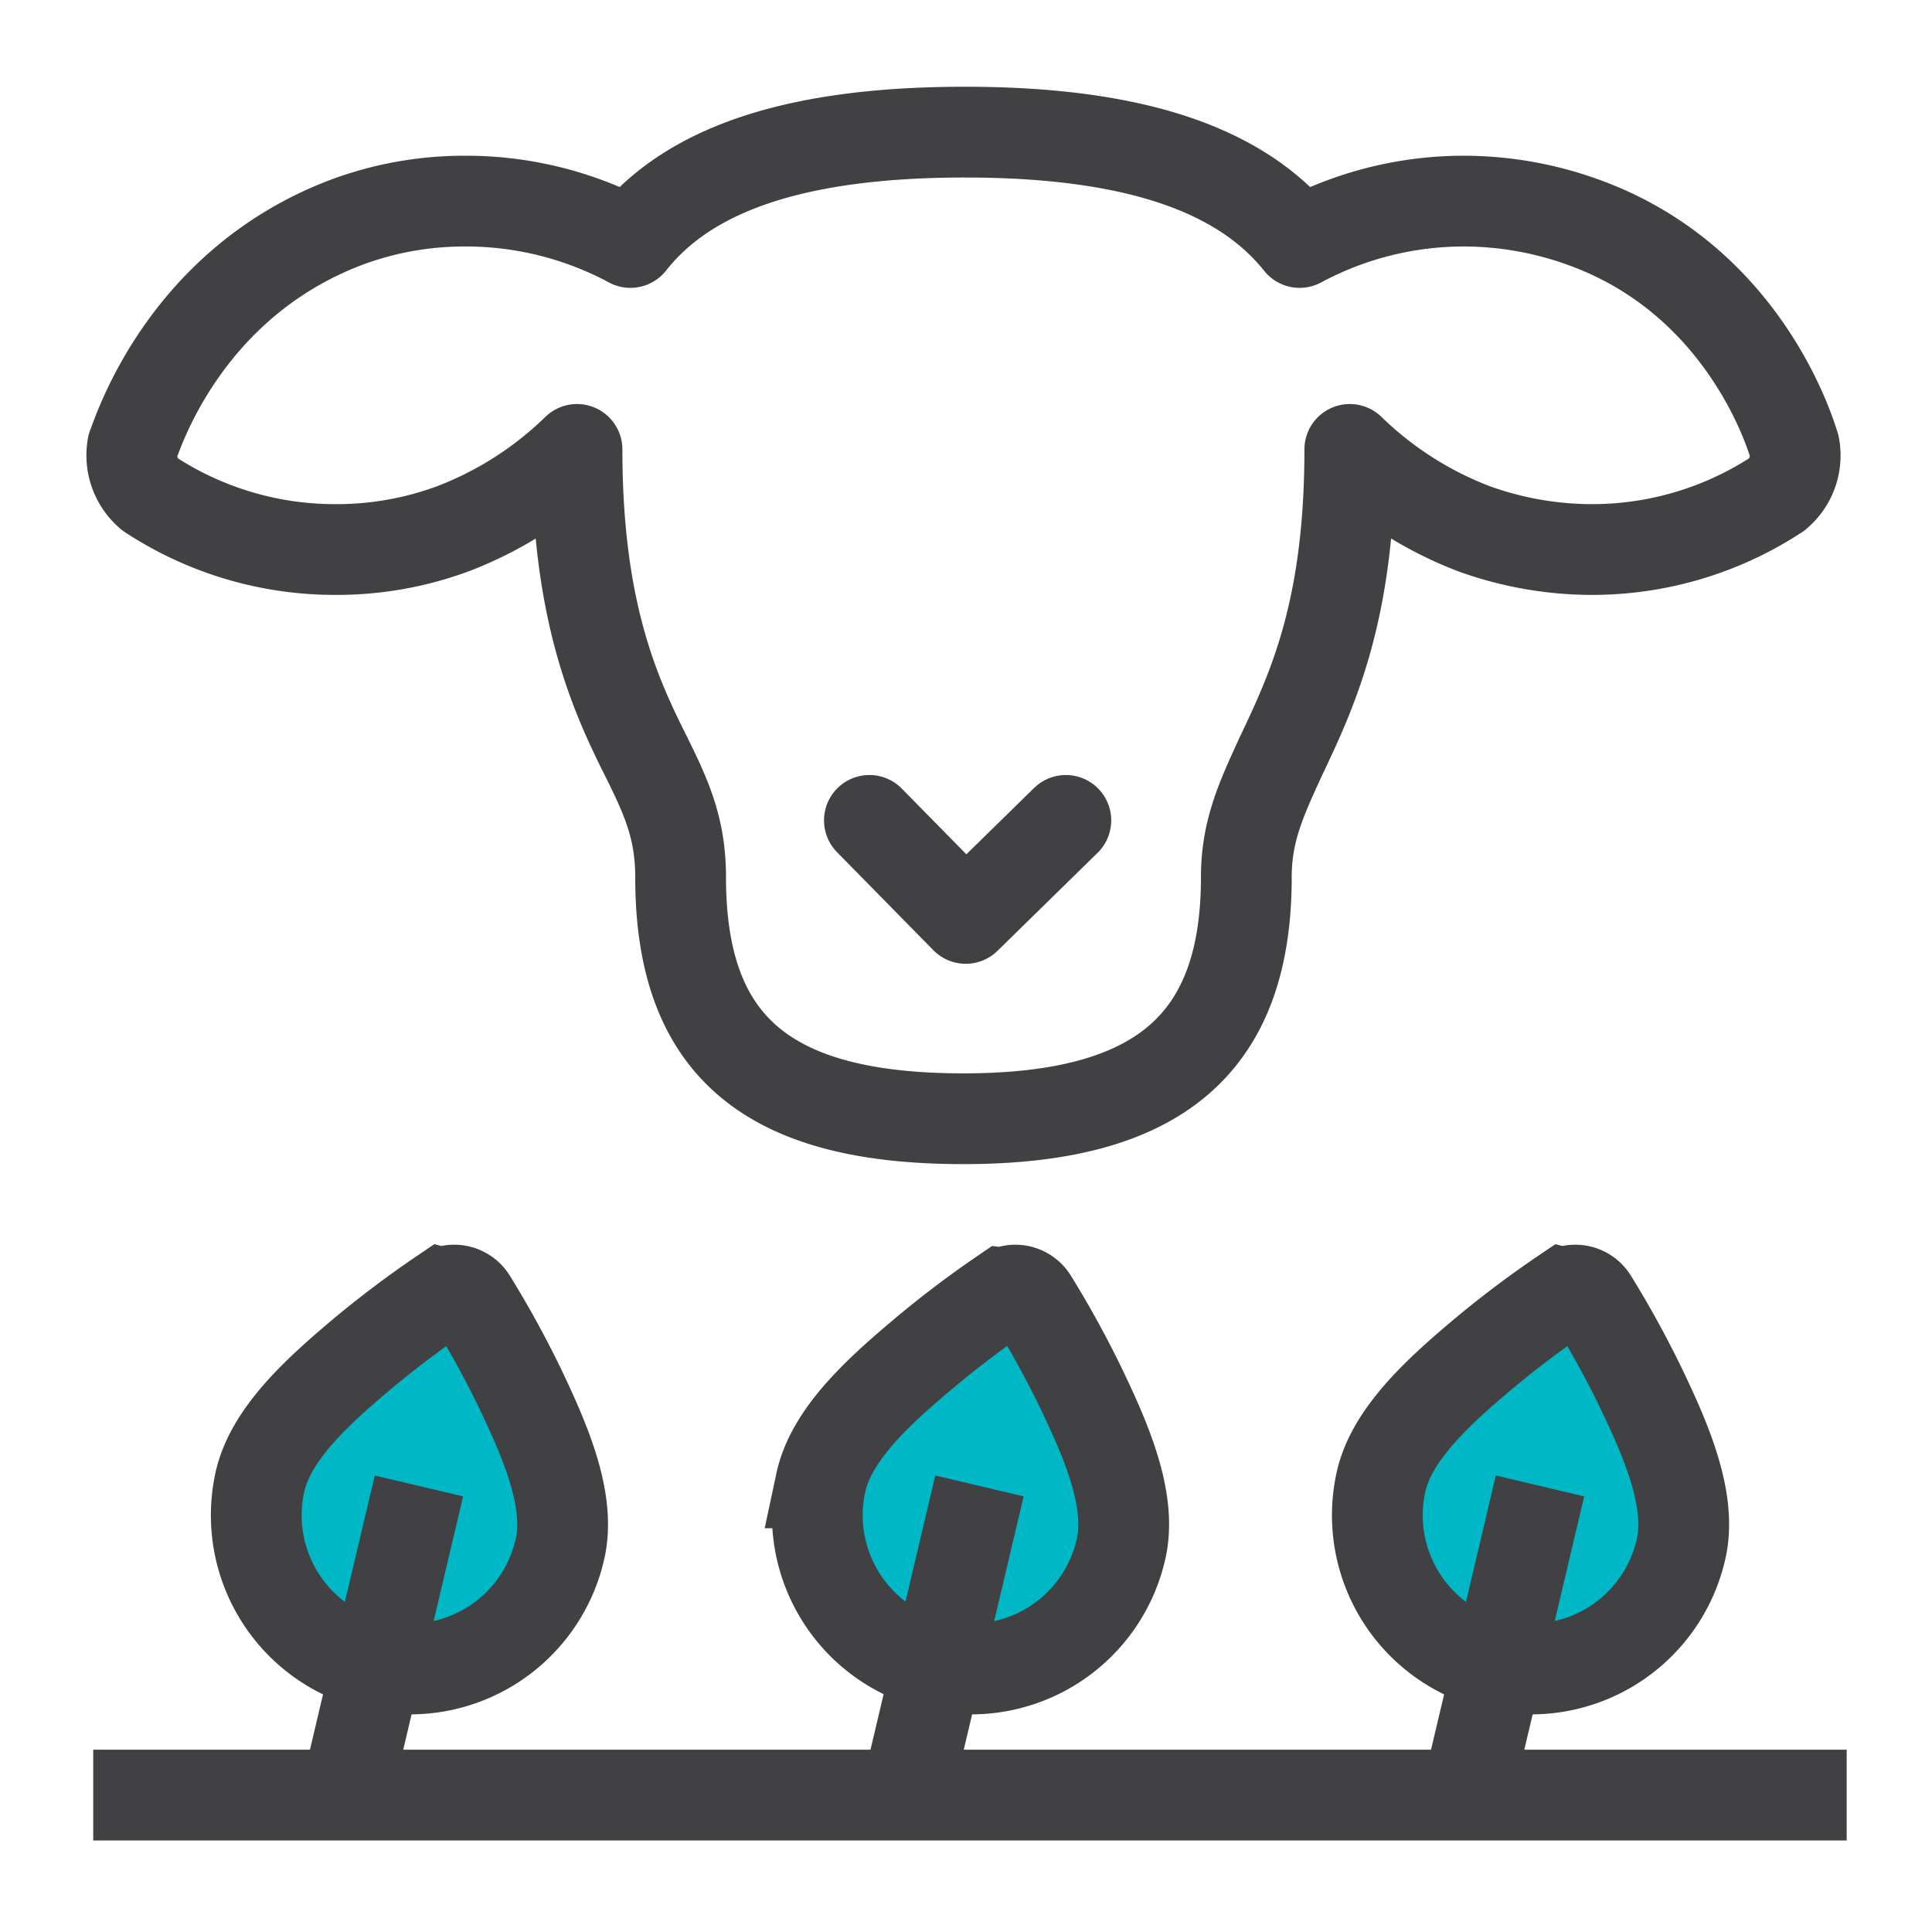
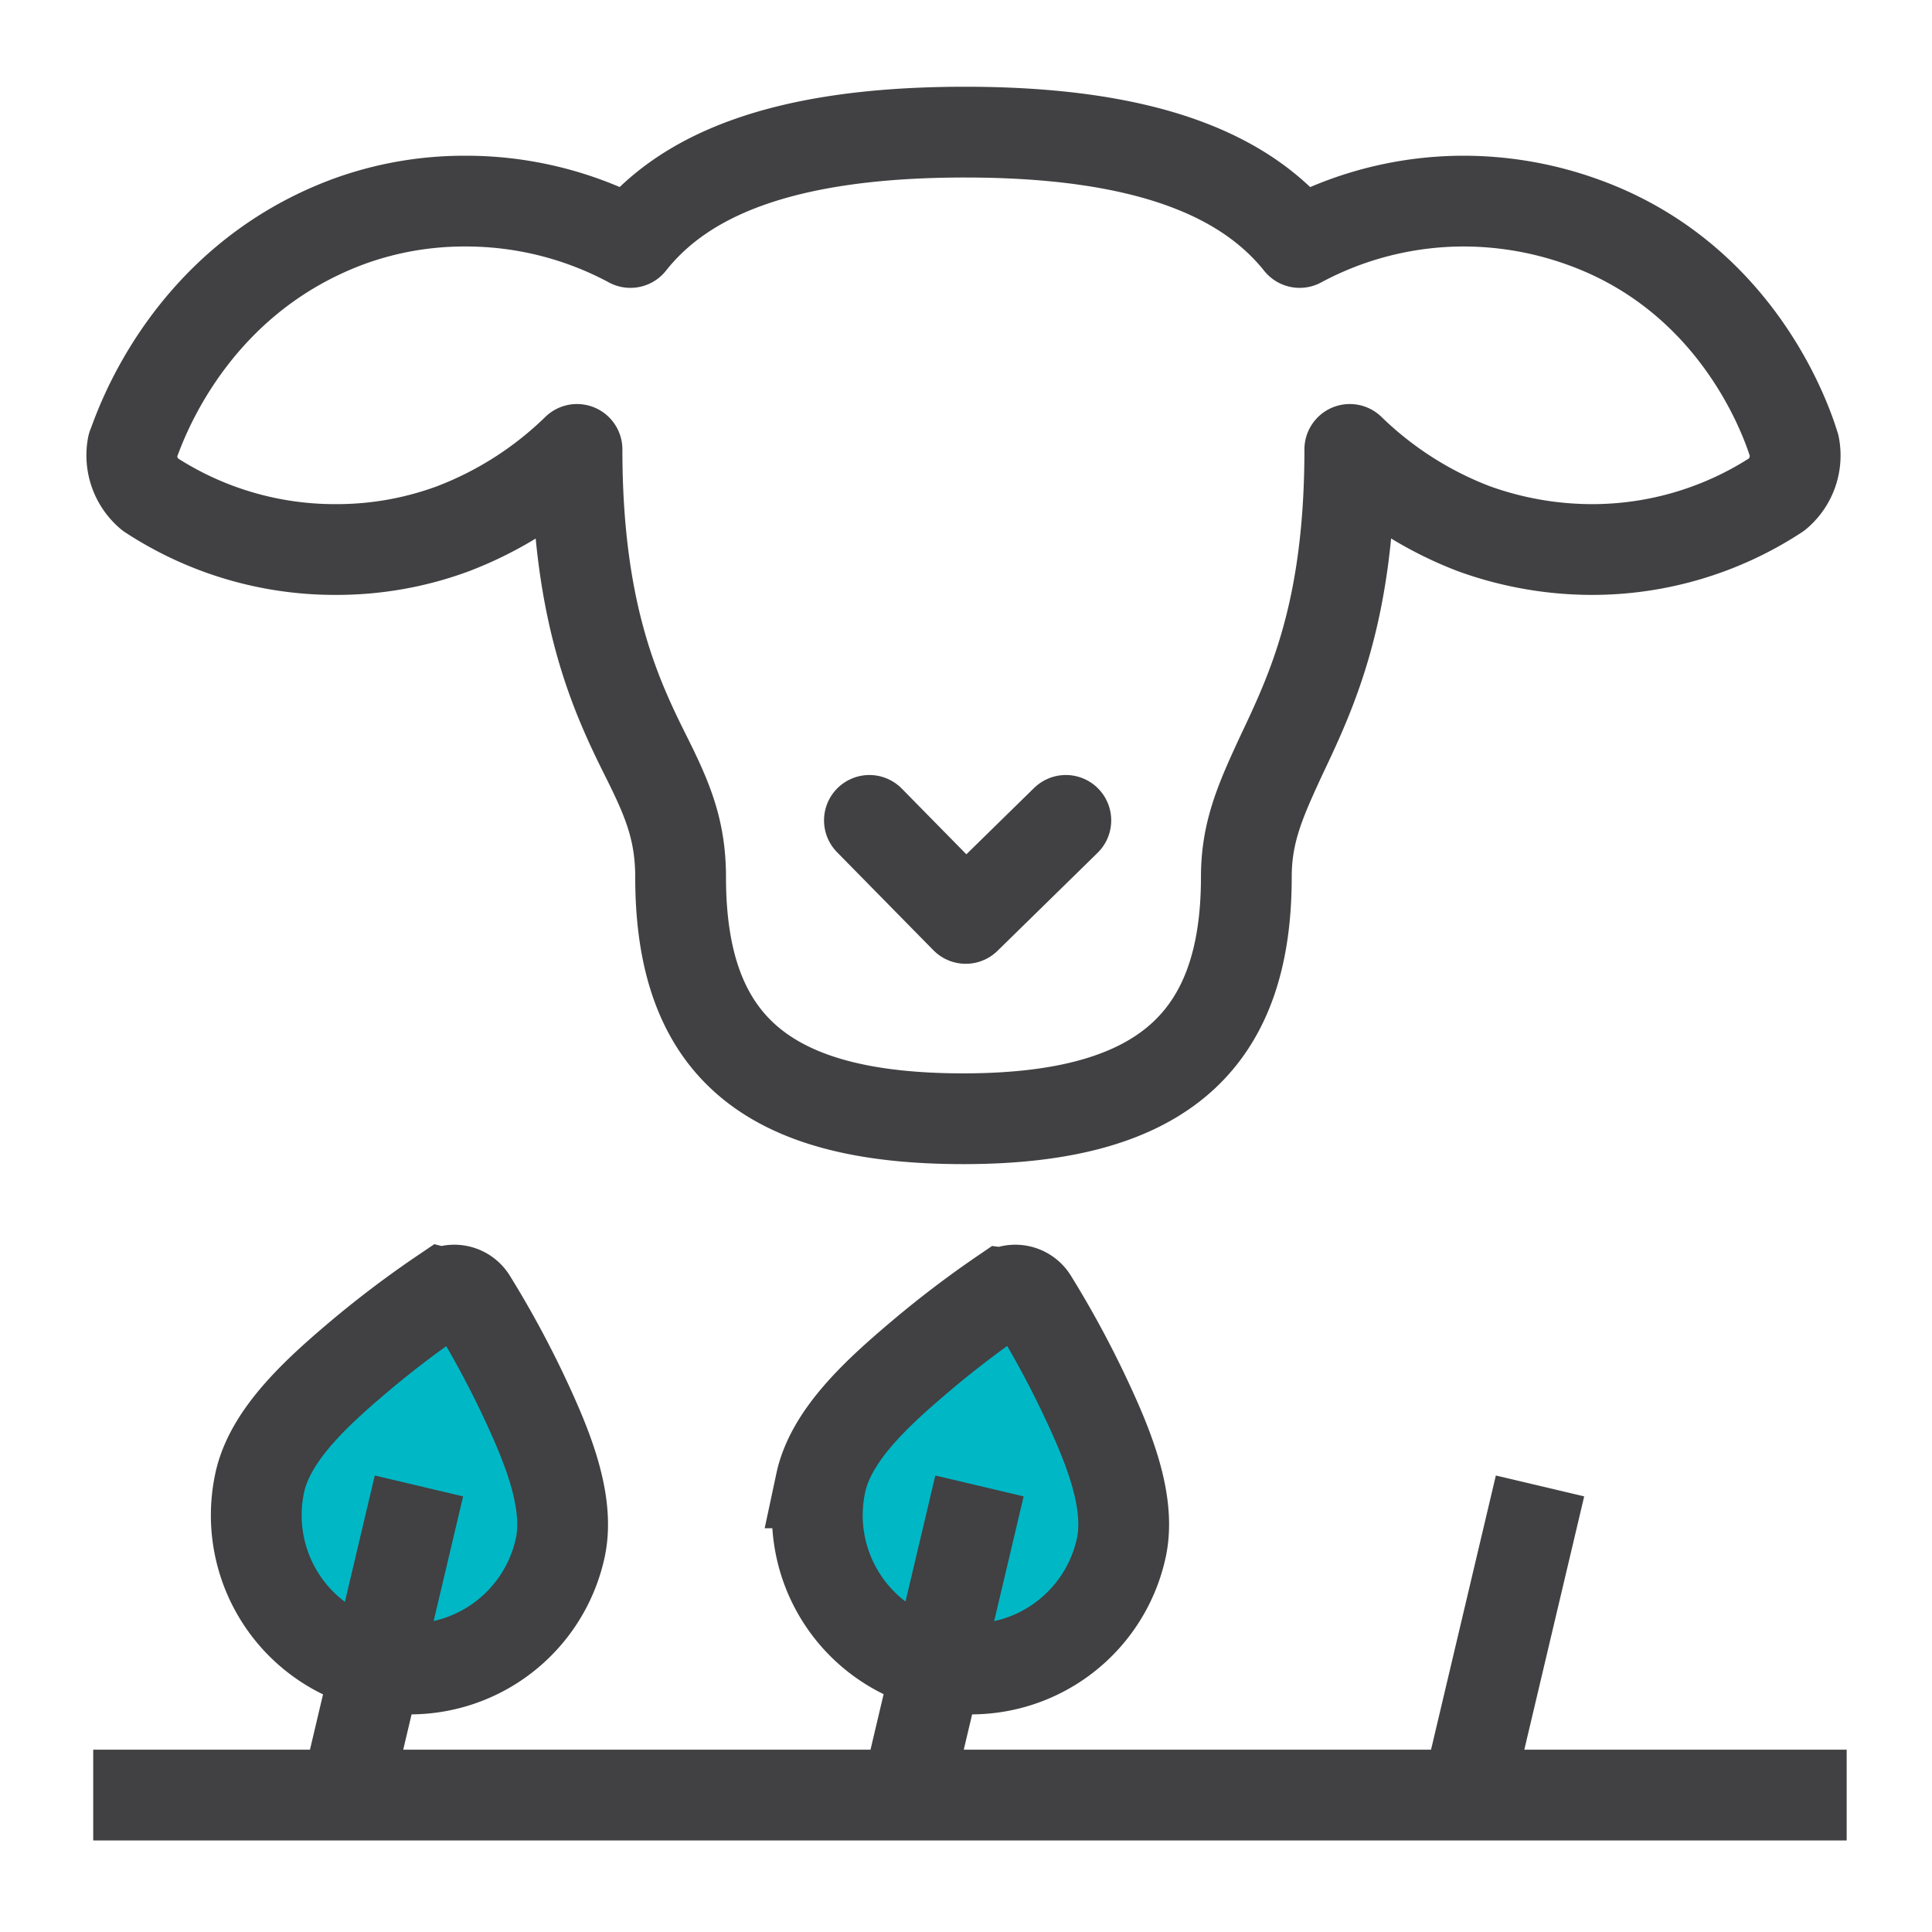
<svg xmlns="http://www.w3.org/2000/svg" id="ICOns" viewBox="0 0 149 149">
  <defs>
    <clipPath id="clip-path">
      <rect width="149" height="149" style="fill:none" />
    </clipPath>
  </defs>
  <g style="clip-path:url(#clip-path)">
    <polyline points="67.05 63.27 74.48 70.83 82.2 63.27" style="fill:none;stroke:#414042;stroke-linecap:round;stroke-linejoin:round;stroke-width:7px" />
    <g style="clip-path:url(#clip-path)">
      <path d="M122,17.1a27.15,27.15,0,0,0-9-1.59,26.74,26.74,0,0,0-12.77,3.19c-4-5-11.44-8.51-25.81-8.51s-21.81,3.46-25.8,8.51a26.79,26.79,0,0,0-12.78-3.19,26,26,0,0,0-9,1.59C14,21.89,10.5,33.87,10.23,34.4a3.93,3.93,0,0,0,1.33,3.72,26,26,0,0,0,14.37,4.26,25.82,25.82,0,0,0,9-1.6,28,28,0,0,0,9.57-6.12c0,12.51,2.93,18.89,5.33,23.68,1.59,3.2,2.66,5.59,2.66,9.31,0,13,6.65,18.63,21.81,18.63s21.82-5.86,21.82-18.63c0-3.45,1.06-5.85,2.66-9.31,2.39-5.05,5.32-11.17,5.32-23.68a28.09,28.09,0,0,0,9.58,6.12,26.86,26.86,0,0,0,9,1.6,26,26,0,0,0,14.37-4.26,3.9,3.9,0,0,0,1.33-3.72C138.2,33.87,134.75,21.63,122,17.1Z" style="fill:none;stroke:#414042;stroke-linejoin:round;stroke-width:7px" />
      <path d="M34.16,99.73a77,77,0,0,0-6.43,4.86c-3.3,2.79-6.91,6.07-7.7,9.77a11.85,11.85,0,1,0,23.18,5c.79-3.69-1.15-8.17-3-12.07a75.42,75.42,0,0,0-3.87-7.07,1.54,1.54,0,0,0-2.14-.48Z" style="fill:#00b7c6;stroke:#414042;stroke-miterlimit:10;stroke-width:7px" />
-       <line x1="26.52" y1="139.09" x2="32.31" y2="114.6" style="fill:#414042" />
      <line x1="26.52" y1="139.09" x2="32.31" y2="114.6" style="fill:none;stroke:#414042;stroke-miterlimit:10;stroke-width:7px" />
      <path d="M77.39,99.73A77,77,0,0,0,71,104.59c-3.3,2.79-6.91,6.07-7.7,9.77a11.85,11.85,0,1,0,23.18,5c.79-3.69-1.14-8.17-3-12.07a75.42,75.42,0,0,0-3.87-7.07,1.54,1.54,0,0,0-2.14-.48Z" style="fill:#00b7c6;stroke:#414042;stroke-miterlimit:10;stroke-width:7px" />
      <line x1="69.75" y1="139.09" x2="75.54" y2="114.6" style="fill:#414042" />
      <line x1="69.75" y1="139.09" x2="75.54" y2="114.6" style="fill:none;stroke:#414042;stroke-miterlimit:10;stroke-width:7px" />
-       <path d="M120.62,99.73a77,77,0,0,0-6.43,4.86c-3.3,2.79-6.91,6.07-7.7,9.77a11.85,11.85,0,1,0,23.18,5c.79-3.69-1.14-8.17-3-12.07a75.42,75.42,0,0,0-3.87-7.07,1.54,1.54,0,0,0-2.14-.48Z" style="fill:#00b7c6;stroke:#414042;stroke-miterlimit:10;stroke-width:7px" />
      <line x1="112.98" y1="139.09" x2="118.77" y2="114.6" style="fill:#414042" />
      <line x1="112.98" y1="139.09" x2="118.77" y2="114.6" style="fill:none;stroke:#414042;stroke-miterlimit:10;stroke-width:7px" />
      <line x1="7.19" y1="138.44" x2="142.42" y2="138.44" style="fill:none;stroke:#414042;stroke-miterlimit:10;stroke-width:7px" />
    </g>
  </g>
</svg>